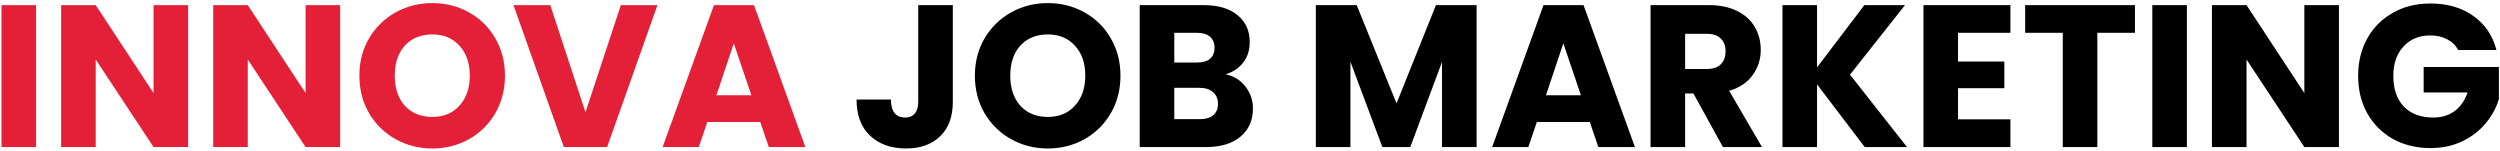
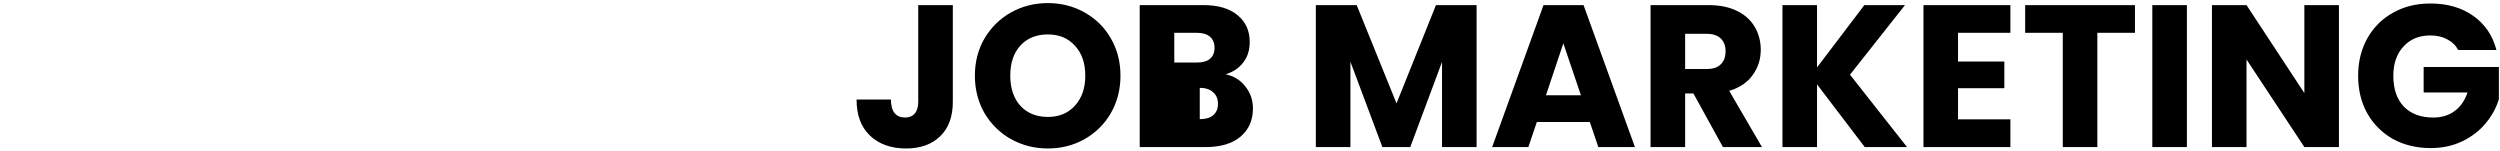
<svg xmlns="http://www.w3.org/2000/svg" width="680" height="41" viewBox="0 0 680 41" fill="none">
-   <path d="M9.815 1.39V40H0.41V1.39H9.815ZM51.171 40H41.766L26.036 16.185V40H16.631V1.39H26.036L41.766 25.315V1.39H51.171V40ZM92.528 40H83.123L67.393 16.185V40H57.988V1.39H67.393L83.123 25.315V1.39H92.528V40ZM117.606 40.385C113.976 40.385 110.639 39.542 107.596 37.855C104.589 36.168 102.187 33.822 100.391 30.815C98.63 27.772 97.751 24.362 97.751 20.585C97.751 16.808 98.63 13.417 100.391 10.41C102.187 7.403 104.589 5.057 107.596 3.37C110.639 1.683 113.976 0.84 117.606 0.84C121.236 0.84 124.554 1.683 127.561 3.37C130.604 5.057 132.987 7.403 134.711 10.41C136.471 13.417 137.351 16.808 137.351 20.585C137.351 24.362 136.471 27.772 134.711 30.815C132.951 33.822 130.567 36.168 127.561 37.855C124.554 39.542 121.236 40.385 117.606 40.385ZM117.606 31.805C120.686 31.805 123.142 30.778 124.976 28.725C126.846 26.672 127.781 23.958 127.781 20.585C127.781 17.175 126.846 14.462 124.976 12.445C123.142 10.392 120.686 9.365 117.606 9.365C114.489 9.365 111.996 10.373 110.126 12.39C108.292 14.407 107.376 17.138 107.376 20.585C107.376 23.995 108.292 26.727 110.126 28.78C111.996 30.797 114.489 31.805 117.606 31.805ZM178.828 1.39L165.133 40H153.363L139.668 1.39H149.678L159.248 30.54L168.873 1.39H178.828ZM206.794 33.18H192.384L190.074 40H180.229L194.199 1.39H205.089L219.059 40H209.104L206.794 33.18ZM204.374 25.92L199.589 11.785L194.859 25.92H204.374Z" fill="#E32037" />
-   <path d="M259.166 1.39V27.68C259.166 31.75 258.011 34.885 255.701 37.085C253.427 39.285 250.347 40.385 246.461 40.385C242.391 40.385 239.127 39.23 236.671 36.92C234.214 34.61 232.986 31.328 232.986 27.075H242.336C242.336 28.688 242.666 29.917 243.326 30.76C243.986 31.567 244.939 31.97 246.186 31.97C247.322 31.97 248.202 31.603 248.826 30.87C249.449 30.137 249.761 29.073 249.761 27.68V1.39H259.166ZM285.023 40.385C281.393 40.385 278.056 39.542 275.013 37.855C272.006 36.168 269.604 33.822 267.808 30.815C266.048 27.772 265.168 24.362 265.168 20.585C265.168 16.808 266.048 13.417 267.808 10.41C269.604 7.403 272.006 5.057 275.013 3.37C278.056 1.683 281.393 0.84 285.023 0.84C288.653 0.84 291.971 1.683 294.978 3.37C298.021 5.057 300.404 7.403 302.128 10.41C303.888 13.417 304.768 16.808 304.768 20.585C304.768 24.362 303.888 27.772 302.128 30.815C300.368 33.822 297.984 36.168 294.978 37.855C291.971 39.542 288.653 40.385 285.023 40.385ZM285.023 31.805C288.103 31.805 290.559 30.778 292.393 28.725C294.263 26.672 295.198 23.958 295.198 20.585C295.198 17.175 294.263 14.462 292.393 12.445C290.559 10.392 288.103 9.365 285.023 9.365C281.906 9.365 279.413 10.373 277.543 12.39C275.709 14.407 274.793 17.138 274.793 20.585C274.793 23.995 275.709 26.727 277.543 28.78C279.413 30.797 281.906 31.805 285.023 31.805ZM333.375 20.2C335.612 20.677 337.408 21.795 338.765 23.555C340.122 25.278 340.8 27.258 340.8 29.495C340.8 32.722 339.663 35.288 337.39 37.195C335.153 39.065 332.018 40 327.985 40H310V1.39H327.38C331.303 1.39 334.365 2.288 336.565 4.085C338.802 5.882 339.92 8.32 339.92 11.4C339.92 13.673 339.315 15.562 338.105 17.065C336.932 18.568 335.355 19.613 333.375 20.2ZM319.405 17.01H325.565C327.105 17.01 328.278 16.68 329.085 16.02C329.928 15.323 330.35 14.315 330.35 12.995C330.35 11.675 329.928 10.667 329.085 9.97C328.278 9.273 327.105 8.925 325.565 8.925H319.405V17.01ZM326.335 32.41C327.912 32.41 329.122 32.062 329.965 31.365C330.845 30.632 331.285 29.587 331.285 28.23C331.285 26.873 330.827 25.81 329.91 25.04C329.03 24.27 327.802 23.885 326.225 23.885H319.405V32.41H326.335ZM401.635 1.39V40H392.23V16.845L383.595 40H376.005L367.315 16.79V40H357.91V1.39H369.02L379.855 28.12L390.58 1.39H401.635ZM432.433 33.18H418.023L415.713 40H405.868L419.838 1.39H430.728L444.698 40H434.743L432.433 33.18ZM430.013 25.92L425.228 11.785L420.498 25.92H430.013ZM468.64 40L460.61 25.425H458.355V40H448.95V1.39H464.735C467.778 1.39 470.363 1.922 472.49 2.985C474.653 4.048 476.267 5.515 477.33 7.385C478.393 9.218 478.925 11.272 478.925 13.545C478.925 16.112 478.192 18.403 476.725 20.42C475.295 22.437 473.168 23.867 470.345 24.71L479.255 40H468.64ZM458.355 18.77H464.185C465.908 18.77 467.192 18.348 468.035 17.505C468.915 16.662 469.355 15.47 469.355 13.93C469.355 12.463 468.915 11.308 468.035 10.465C467.192 9.622 465.908 9.2 464.185 9.2H458.355V18.77ZM507.214 40L494.234 22.95V40H484.829V1.39H494.234V18.33L507.104 1.39H518.159L503.199 20.31L518.709 40H507.214ZM532.584 8.925V16.735H545.179V23.995H532.584V32.465H546.829V40H523.179V1.39H546.829V8.925H532.584ZM580.709 1.39V8.925H570.479V40H561.074V8.925H550.844V1.39H580.709ZM594.835 1.39V40H585.43V1.39H594.835ZM636.19 40H626.785L611.055 16.185V40H601.65V1.39H611.055L626.785 25.315V1.39H636.19V40ZM668.638 13.6C667.941 12.317 666.933 11.345 665.613 10.685C664.329 9.988 662.808 9.64 661.048 9.64C658.004 9.64 655.566 10.648 653.733 12.665C651.899 14.645 650.983 17.303 650.983 20.64C650.983 24.197 651.936 26.983 653.843 29C655.786 30.98 658.444 31.97 661.818 31.97C664.128 31.97 666.071 31.383 667.648 30.21C669.261 29.037 670.434 27.35 671.168 25.15H659.233V18.22H679.693V26.965C678.996 29.312 677.804 31.493 676.118 33.51C674.468 35.527 672.359 37.158 669.793 38.405C667.226 39.652 664.329 40.275 661.103 40.275C657.289 40.275 653.879 39.45 650.873 37.8C647.903 36.113 645.574 33.785 643.888 30.815C642.238 27.845 641.413 24.453 641.413 20.64C641.413 16.827 642.238 13.435 643.888 10.465C645.574 7.458 647.903 5.13 650.873 3.48C653.843 1.793 657.234 0.95 661.048 0.95C665.668 0.95 669.554 2.068 672.708 4.305C675.898 6.542 678.006 9.64 679.033 13.6H668.638Z" fill="black" />
+   <path d="M259.166 1.39V27.68C259.166 31.75 258.011 34.885 255.701 37.085C253.427 39.285 250.347 40.385 246.461 40.385C242.391 40.385 239.127 39.23 236.671 36.92C234.214 34.61 232.986 31.328 232.986 27.075H242.336C242.336 28.688 242.666 29.917 243.326 30.76C243.986 31.567 244.939 31.97 246.186 31.97C247.322 31.97 248.202 31.603 248.826 30.87C249.449 30.137 249.761 29.073 249.761 27.68V1.39H259.166ZM285.023 40.385C281.393 40.385 278.056 39.542 275.013 37.855C272.006 36.168 269.604 33.822 267.808 30.815C266.048 27.772 265.168 24.362 265.168 20.585C265.168 16.808 266.048 13.417 267.808 10.41C269.604 7.403 272.006 5.057 275.013 3.37C278.056 1.683 281.393 0.84 285.023 0.84C288.653 0.84 291.971 1.683 294.978 3.37C298.021 5.057 300.404 7.403 302.128 10.41C303.888 13.417 304.768 16.808 304.768 20.585C304.768 24.362 303.888 27.772 302.128 30.815C300.368 33.822 297.984 36.168 294.978 37.855C291.971 39.542 288.653 40.385 285.023 40.385ZM285.023 31.805C288.103 31.805 290.559 30.778 292.393 28.725C294.263 26.672 295.198 23.958 295.198 20.585C295.198 17.175 294.263 14.462 292.393 12.445C290.559 10.392 288.103 9.365 285.023 9.365C281.906 9.365 279.413 10.373 277.543 12.39C275.709 14.407 274.793 17.138 274.793 20.585C274.793 23.995 275.709 26.727 277.543 28.78C279.413 30.797 281.906 31.805 285.023 31.805ZM333.375 20.2C335.612 20.677 337.408 21.795 338.765 23.555C340.122 25.278 340.8 27.258 340.8 29.495C340.8 32.722 339.663 35.288 337.39 37.195C335.153 39.065 332.018 40 327.985 40H310V1.39H327.38C331.303 1.39 334.365 2.288 336.565 4.085C338.802 5.882 339.92 8.32 339.92 11.4C339.92 13.673 339.315 15.562 338.105 17.065C336.932 18.568 335.355 19.613 333.375 20.2ZM319.405 17.01H325.565C327.105 17.01 328.278 16.68 329.085 16.02C329.928 15.323 330.35 14.315 330.35 12.995C330.35 11.675 329.928 10.667 329.085 9.97C328.278 9.273 327.105 8.925 325.565 8.925H319.405V17.01ZM326.335 32.41C327.912 32.41 329.122 32.062 329.965 31.365C330.845 30.632 331.285 29.587 331.285 28.23C331.285 26.873 330.827 25.81 329.91 25.04C329.03 24.27 327.802 23.885 326.225 23.885H319.405H326.335ZM401.635 1.39V40H392.23V16.845L383.595 40H376.005L367.315 16.79V40H357.91V1.39H369.02L379.855 28.12L390.58 1.39H401.635ZM432.433 33.18H418.023L415.713 40H405.868L419.838 1.39H430.728L444.698 40H434.743L432.433 33.18ZM430.013 25.92L425.228 11.785L420.498 25.92H430.013ZM468.64 40L460.61 25.425H458.355V40H448.95V1.39H464.735C467.778 1.39 470.363 1.922 472.49 2.985C474.653 4.048 476.267 5.515 477.33 7.385C478.393 9.218 478.925 11.272 478.925 13.545C478.925 16.112 478.192 18.403 476.725 20.42C475.295 22.437 473.168 23.867 470.345 24.71L479.255 40H468.64ZM458.355 18.77H464.185C465.908 18.77 467.192 18.348 468.035 17.505C468.915 16.662 469.355 15.47 469.355 13.93C469.355 12.463 468.915 11.308 468.035 10.465C467.192 9.622 465.908 9.2 464.185 9.2H458.355V18.77ZM507.214 40L494.234 22.95V40H484.829V1.39H494.234V18.33L507.104 1.39H518.159L503.199 20.31L518.709 40H507.214ZM532.584 8.925V16.735H545.179V23.995H532.584V32.465H546.829V40H523.179V1.39H546.829V8.925H532.584ZM580.709 1.39V8.925H570.479V40H561.074V8.925H550.844V1.39H580.709ZM594.835 1.39V40H585.43V1.39H594.835ZM636.19 40H626.785L611.055 16.185V40H601.65V1.39H611.055L626.785 25.315V1.39H636.19V40ZM668.638 13.6C667.941 12.317 666.933 11.345 665.613 10.685C664.329 9.988 662.808 9.64 661.048 9.64C658.004 9.64 655.566 10.648 653.733 12.665C651.899 14.645 650.983 17.303 650.983 20.64C650.983 24.197 651.936 26.983 653.843 29C655.786 30.98 658.444 31.97 661.818 31.97C664.128 31.97 666.071 31.383 667.648 30.21C669.261 29.037 670.434 27.35 671.168 25.15H659.233V18.22H679.693V26.965C678.996 29.312 677.804 31.493 676.118 33.51C674.468 35.527 672.359 37.158 669.793 38.405C667.226 39.652 664.329 40.275 661.103 40.275C657.289 40.275 653.879 39.45 650.873 37.8C647.903 36.113 645.574 33.785 643.888 30.815C642.238 27.845 641.413 24.453 641.413 20.64C641.413 16.827 642.238 13.435 643.888 10.465C645.574 7.458 647.903 5.13 650.873 3.48C653.843 1.793 657.234 0.95 661.048 0.95C665.668 0.95 669.554 2.068 672.708 4.305C675.898 6.542 678.006 9.64 679.033 13.6H668.638Z" fill="black" />
</svg>